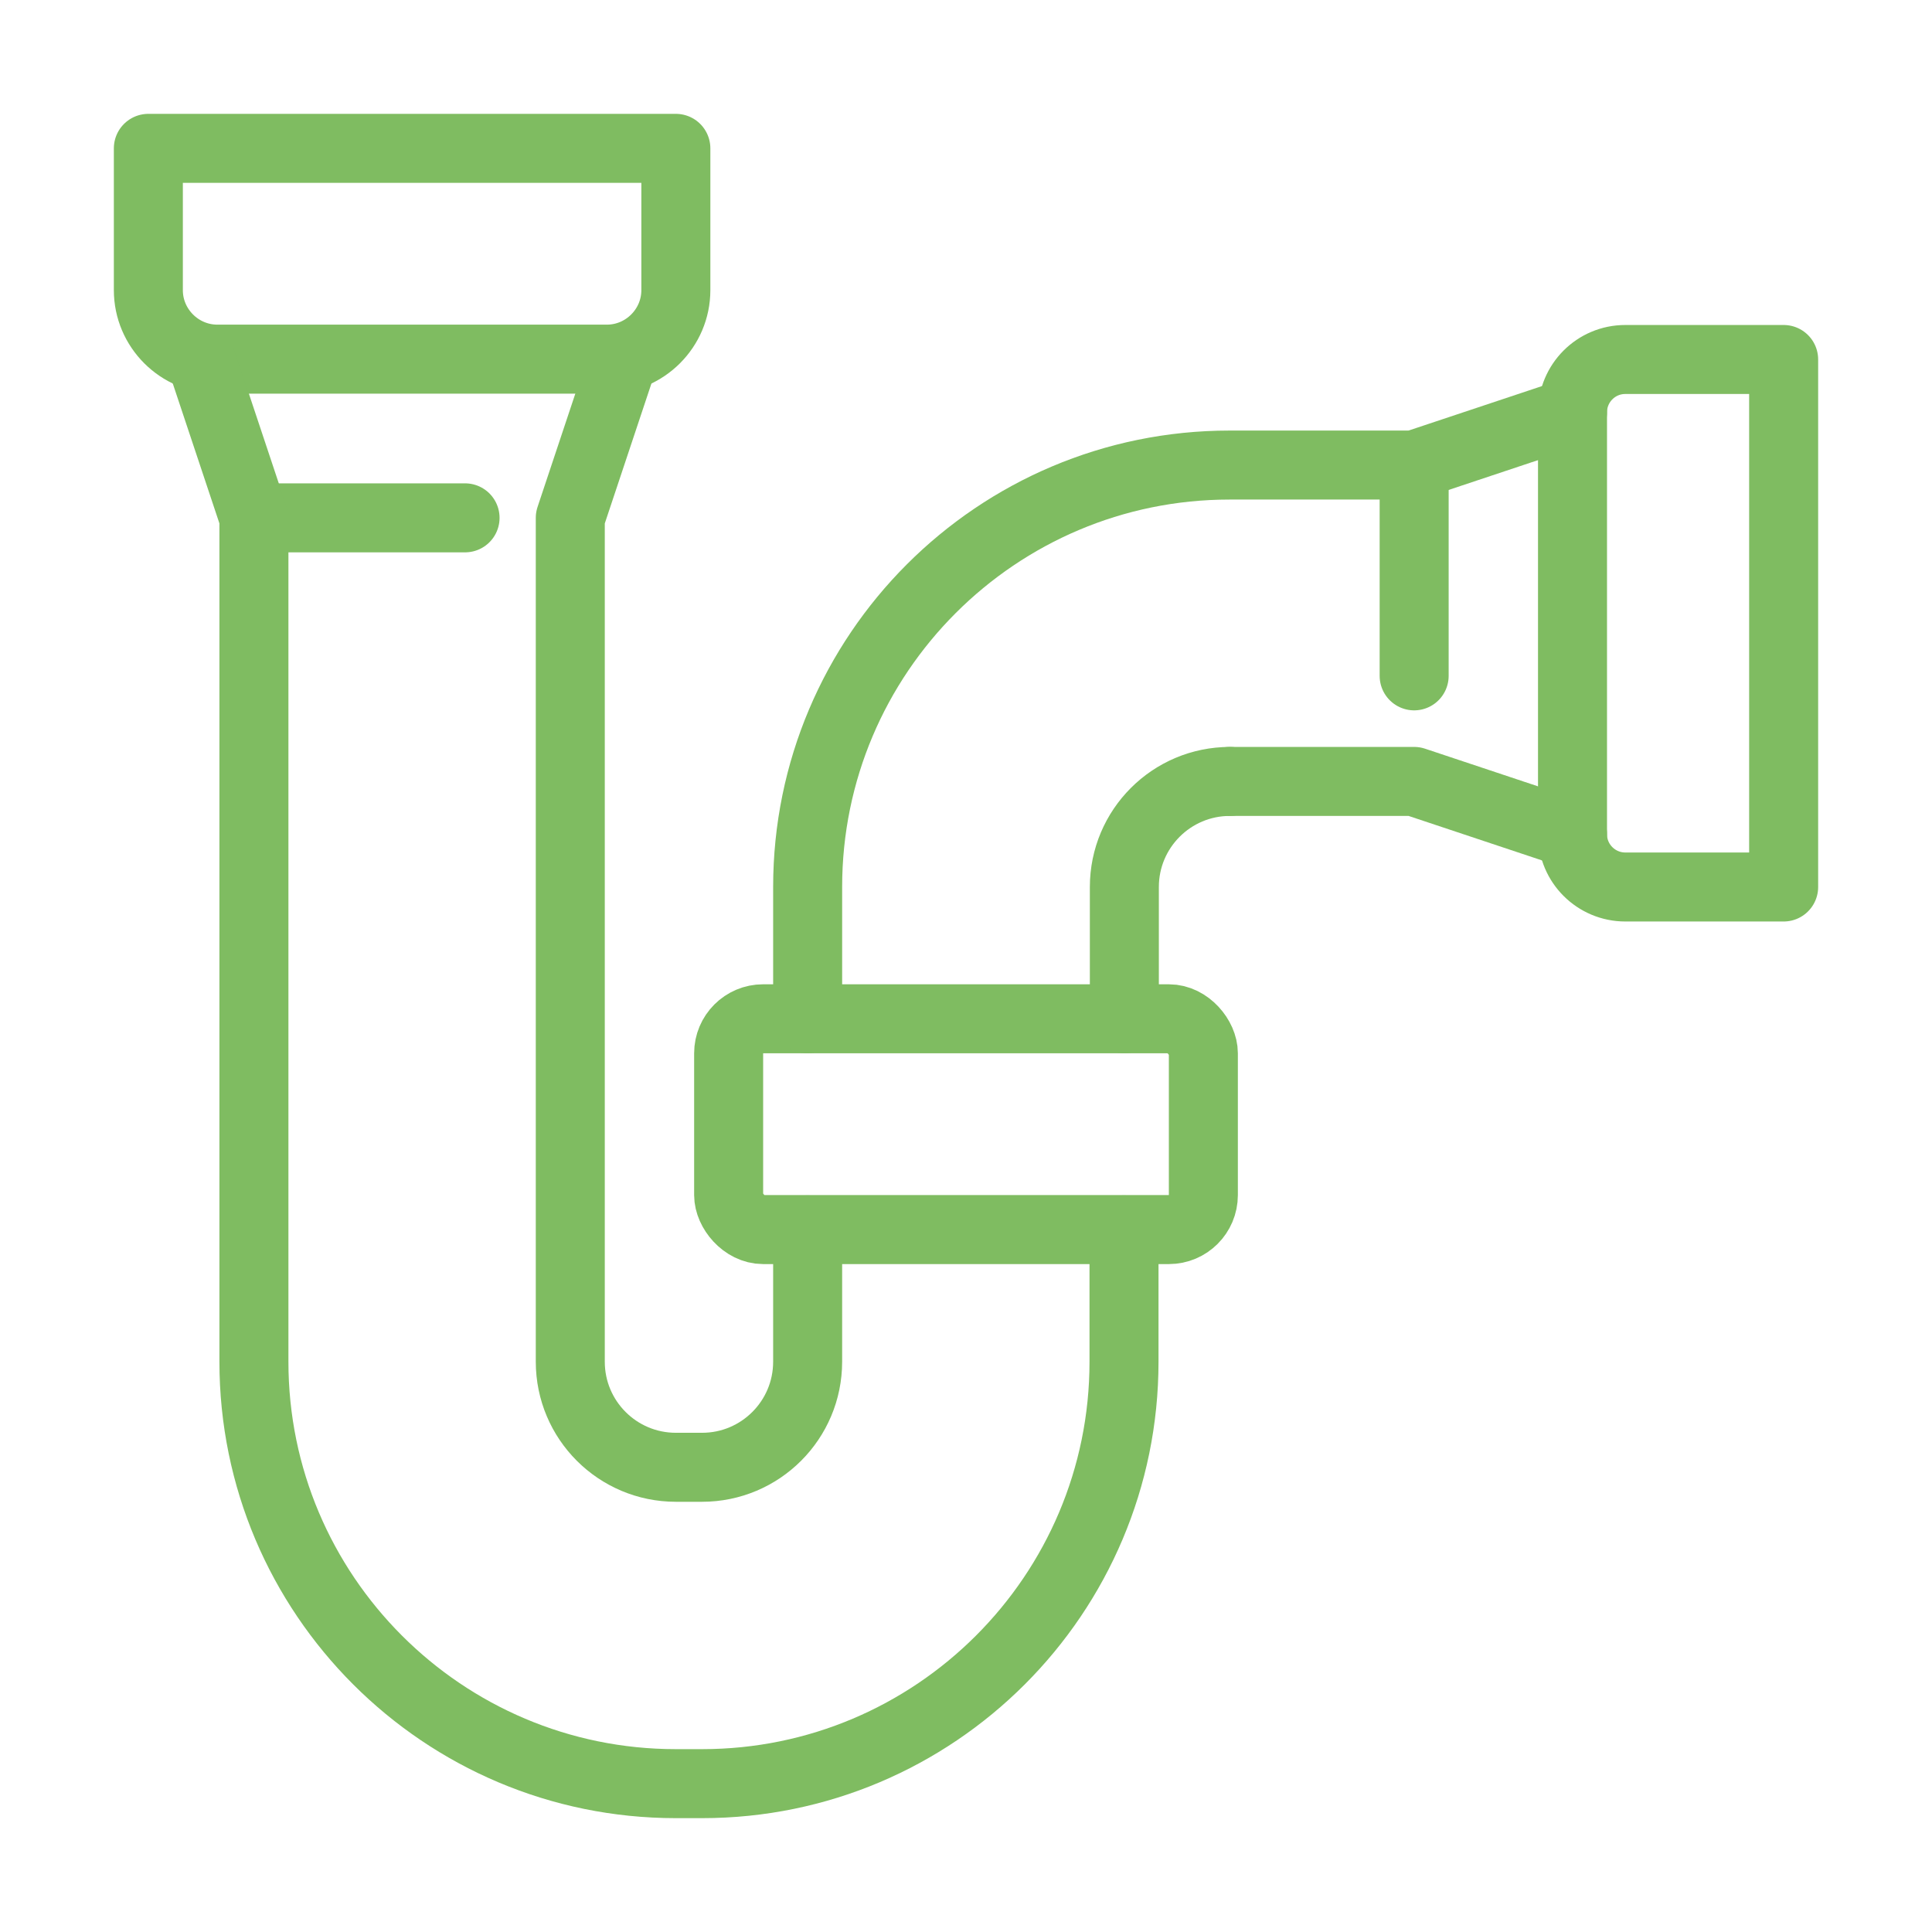
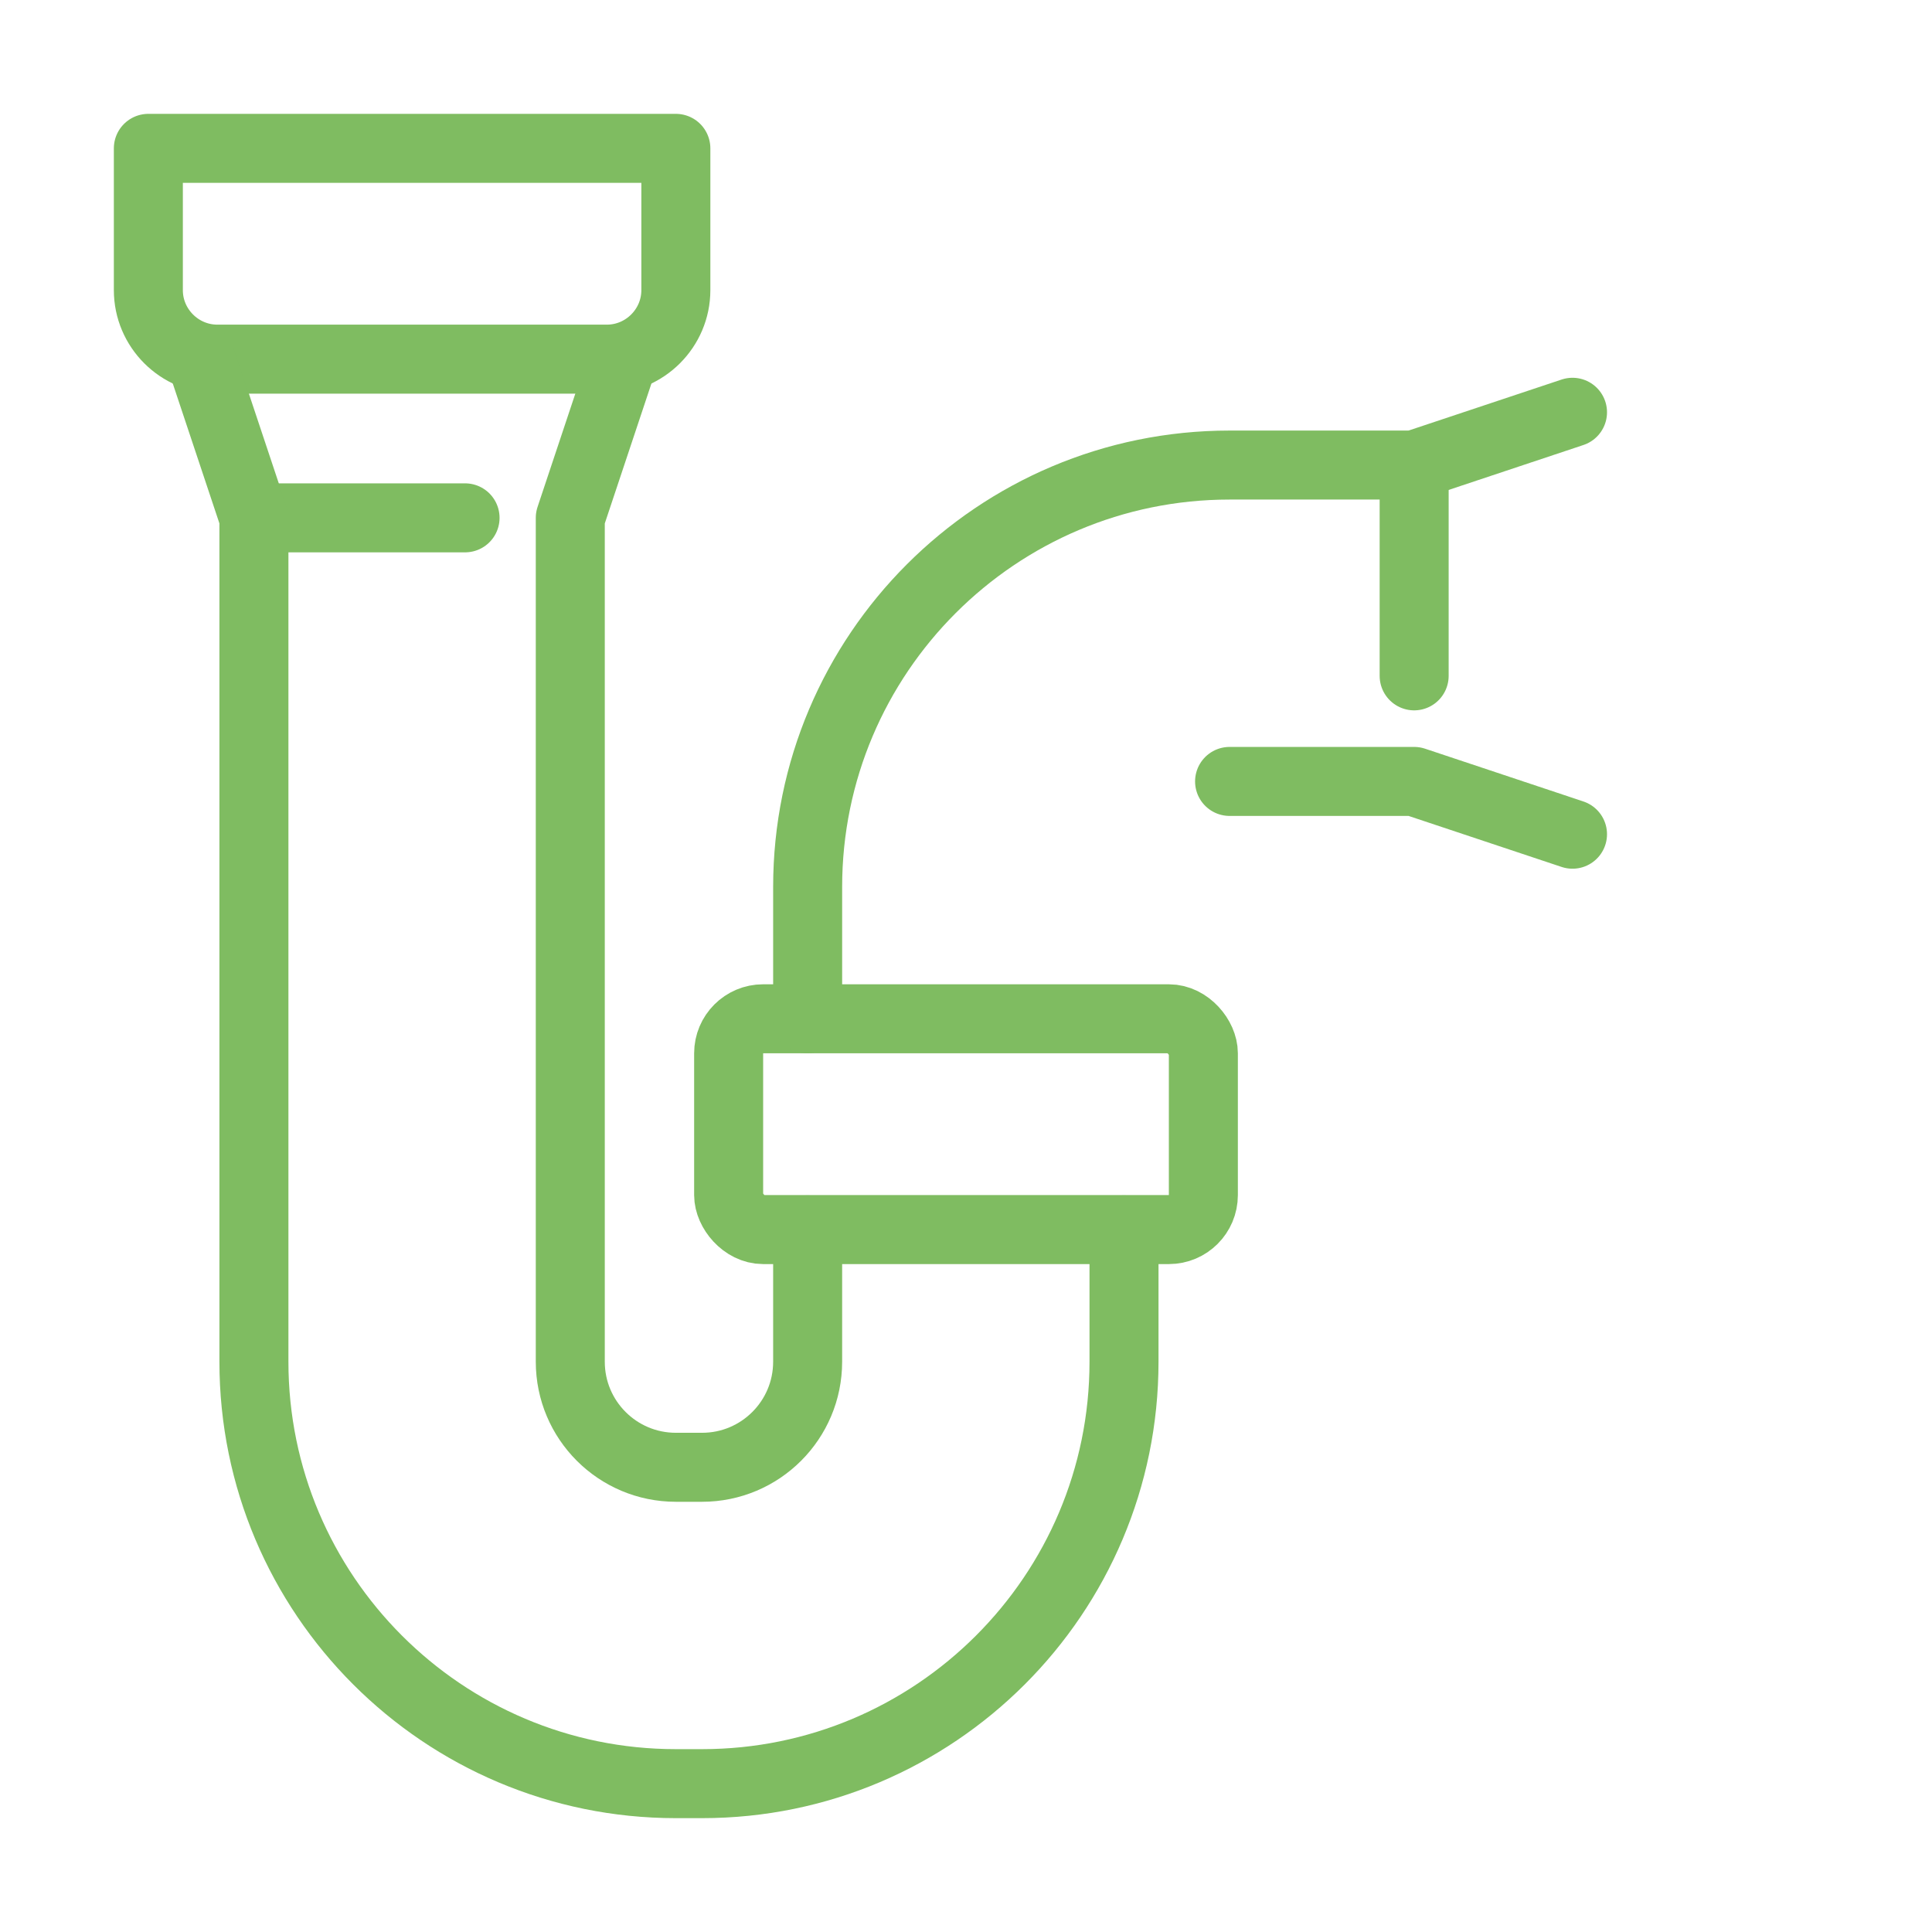
<svg xmlns="http://www.w3.org/2000/svg" id="Layer_1" width="56" height="56" viewBox="0 0 56 56">
  <defs>
    <style>.cls-1{fill:none;stroke:#7fbc61;stroke-linecap:round;stroke-linejoin:round;stroke-width:2px;}</style>
  </defs>
  <g id="plumbing-sanitary">
    <path class="cls-1" d="M4.3,4.3h15.29v4.11c0,1.1-.9,2-2,2H6.3c-1.1,0-2-.9-2-2v-4.11h0Z" />
    <line class="cls-1" x1="7.36" y1="15.01" x2="13.48" y2="15.01" />
    <path class="cls-1" d="M5.83,10.42l1.53,4.59v24.46c0,6.75,5.48,12.23,12.23,12.23h.76c6.75,0,12.23-5.48,12.23-12.23v-3.82" />
    <path class="cls-1" d="M18.06,10.42l-1.53,4.59v24.46c0,1.69,1.37,3.06,3.06,3.06h.76c1.69,0,3.06-1.37,3.06-3.06v-3.82" />
    <rect class="cls-1" x="21.12" y="29.53" width="13.76" height="6.11" rx="1" ry="1" />
-     <path class="cls-1" d="M32.59,29.53v-3.82c0-1.69,1.37-3.06,3.06-3.06h0" />
    <path class="cls-1" d="M45.58,11.95l-4.59,1.53h-5.35c-6.75,0-12.23,5.48-12.23,12.23v3.82" />
    <polyline class="cls-1" points="45.58 24.18 40.99 22.65 35.64 22.65" />
-     <path class="cls-1" d="M47.11,25.71h0c-.84,0-1.53-.68-1.53-1.53v-12.23c0-.84.68-1.53,1.53-1.53h4.59v13.76s0,1.53,0,1.53h-4.59Z" />
    <line class="cls-1" x1="40.99" y1="13.48" x2="40.99" y2="19.59" />
  </g>
</svg>